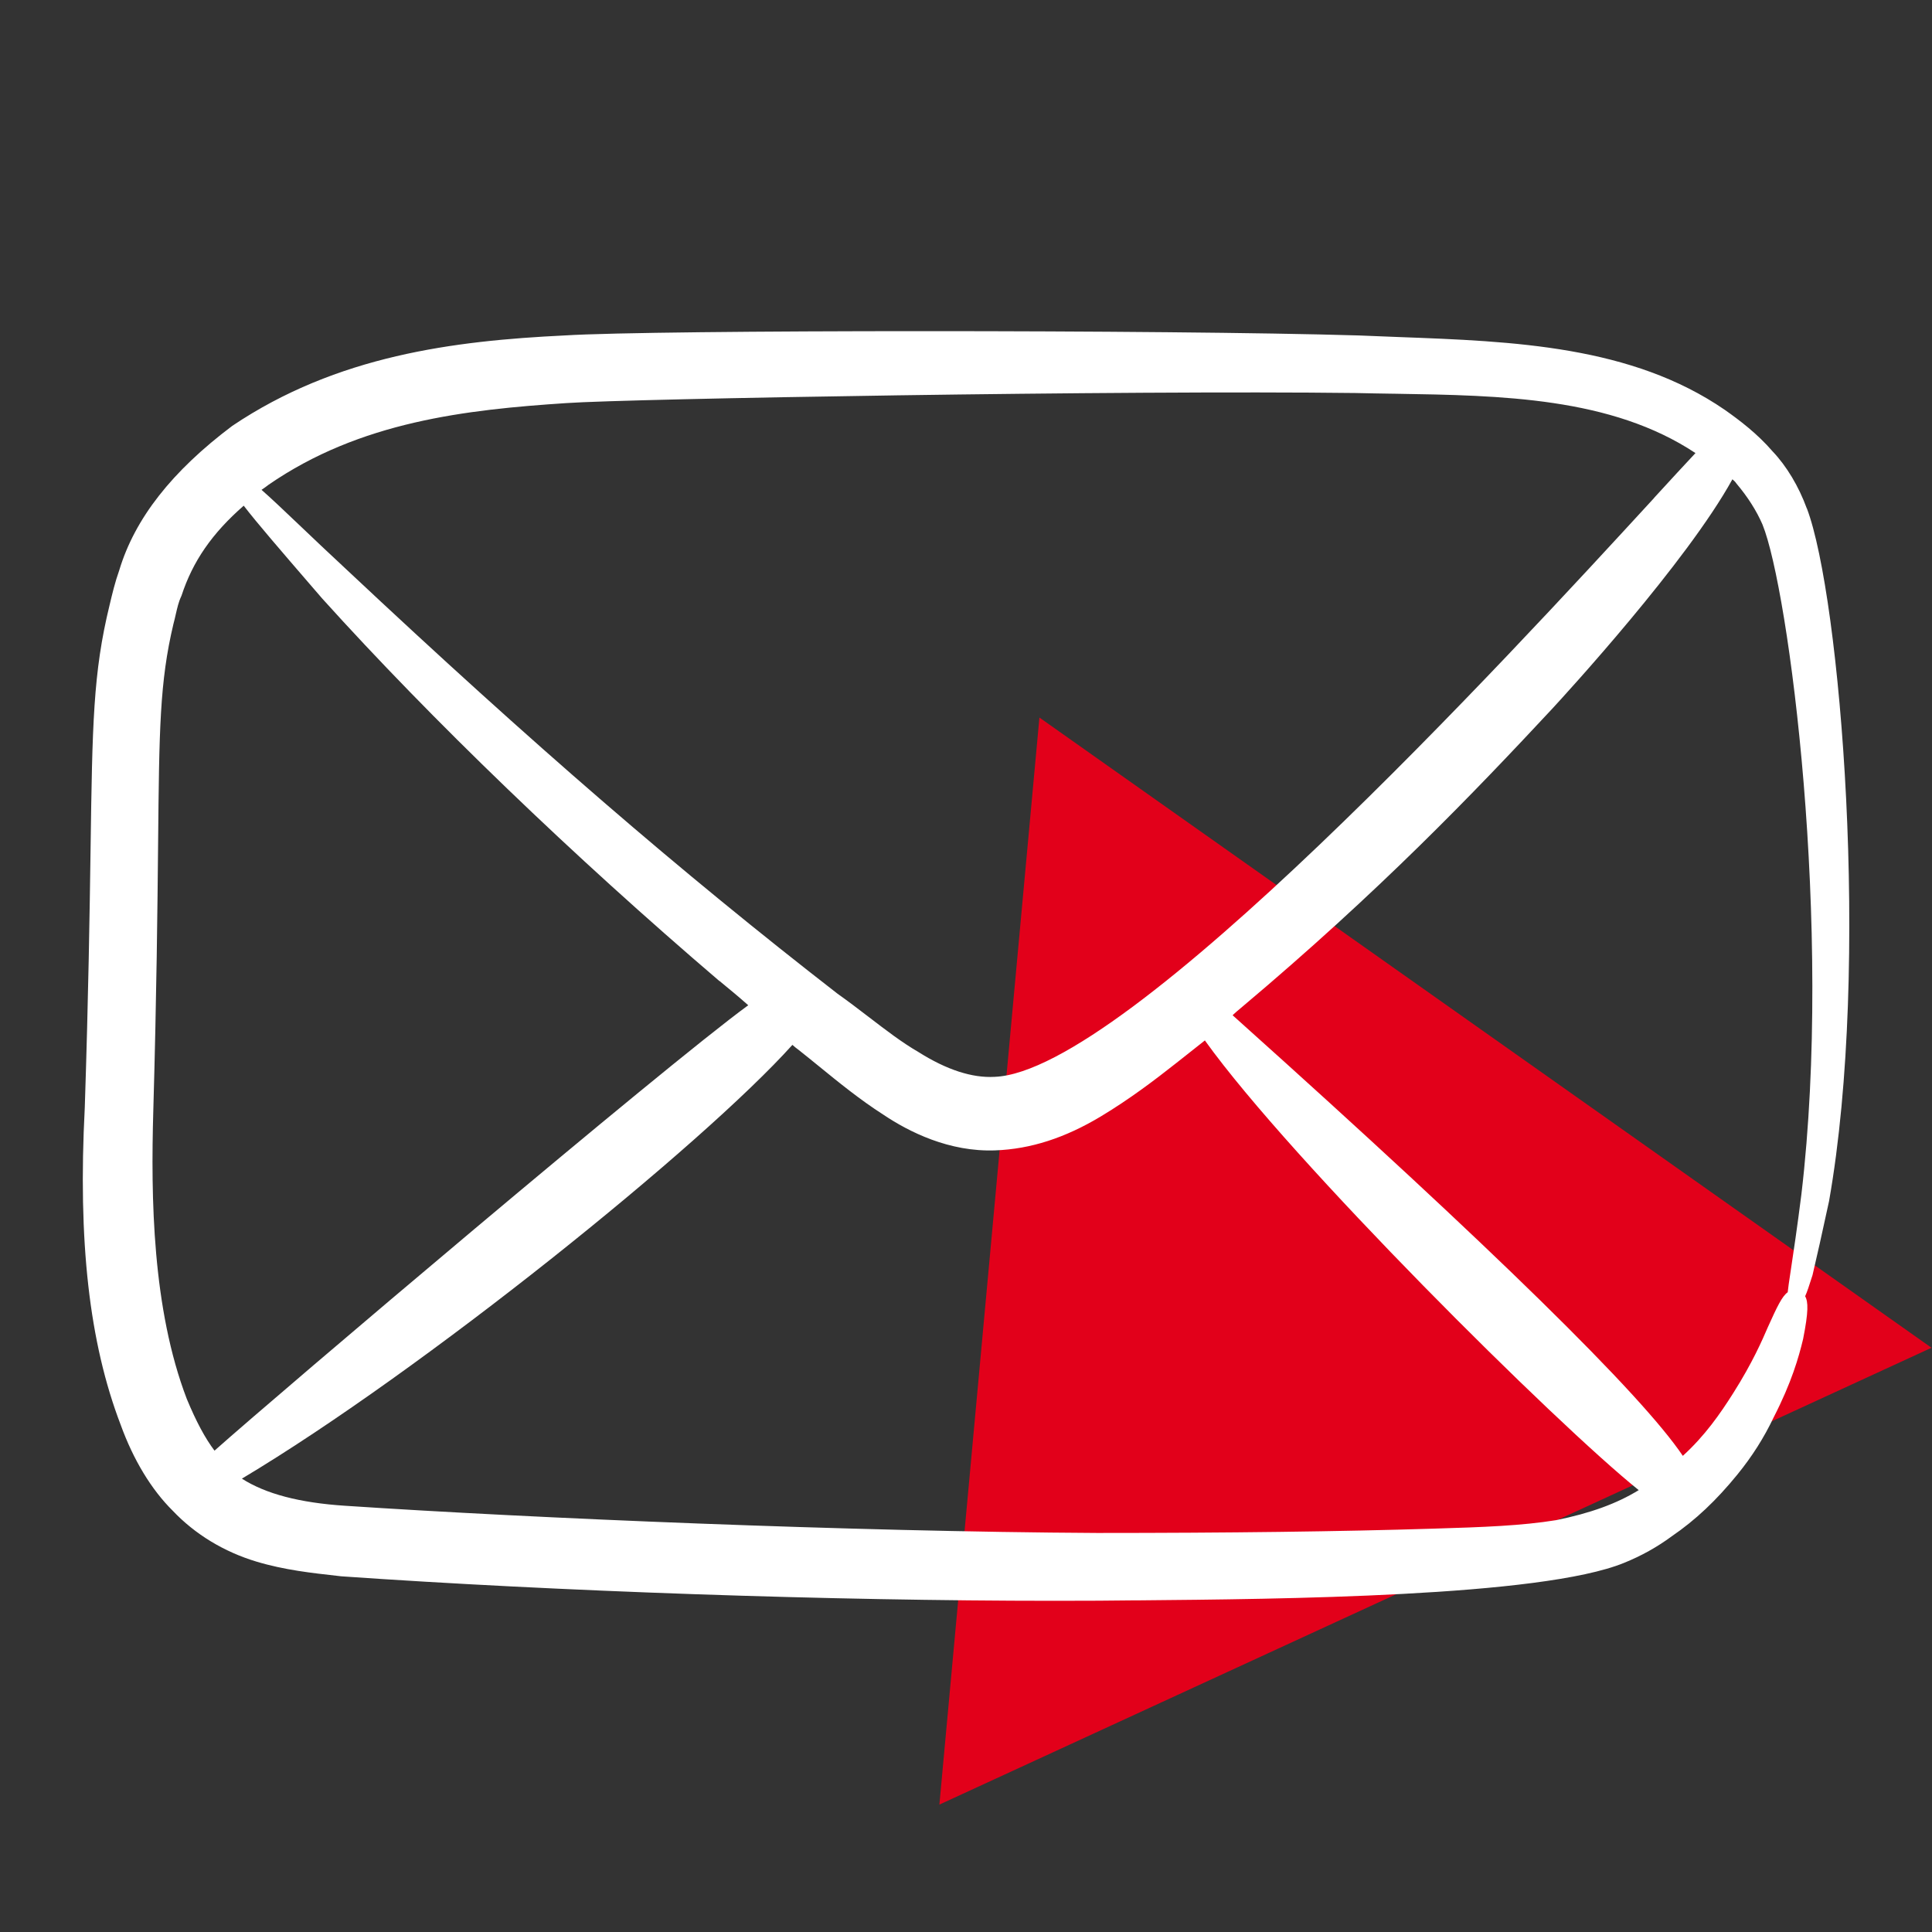
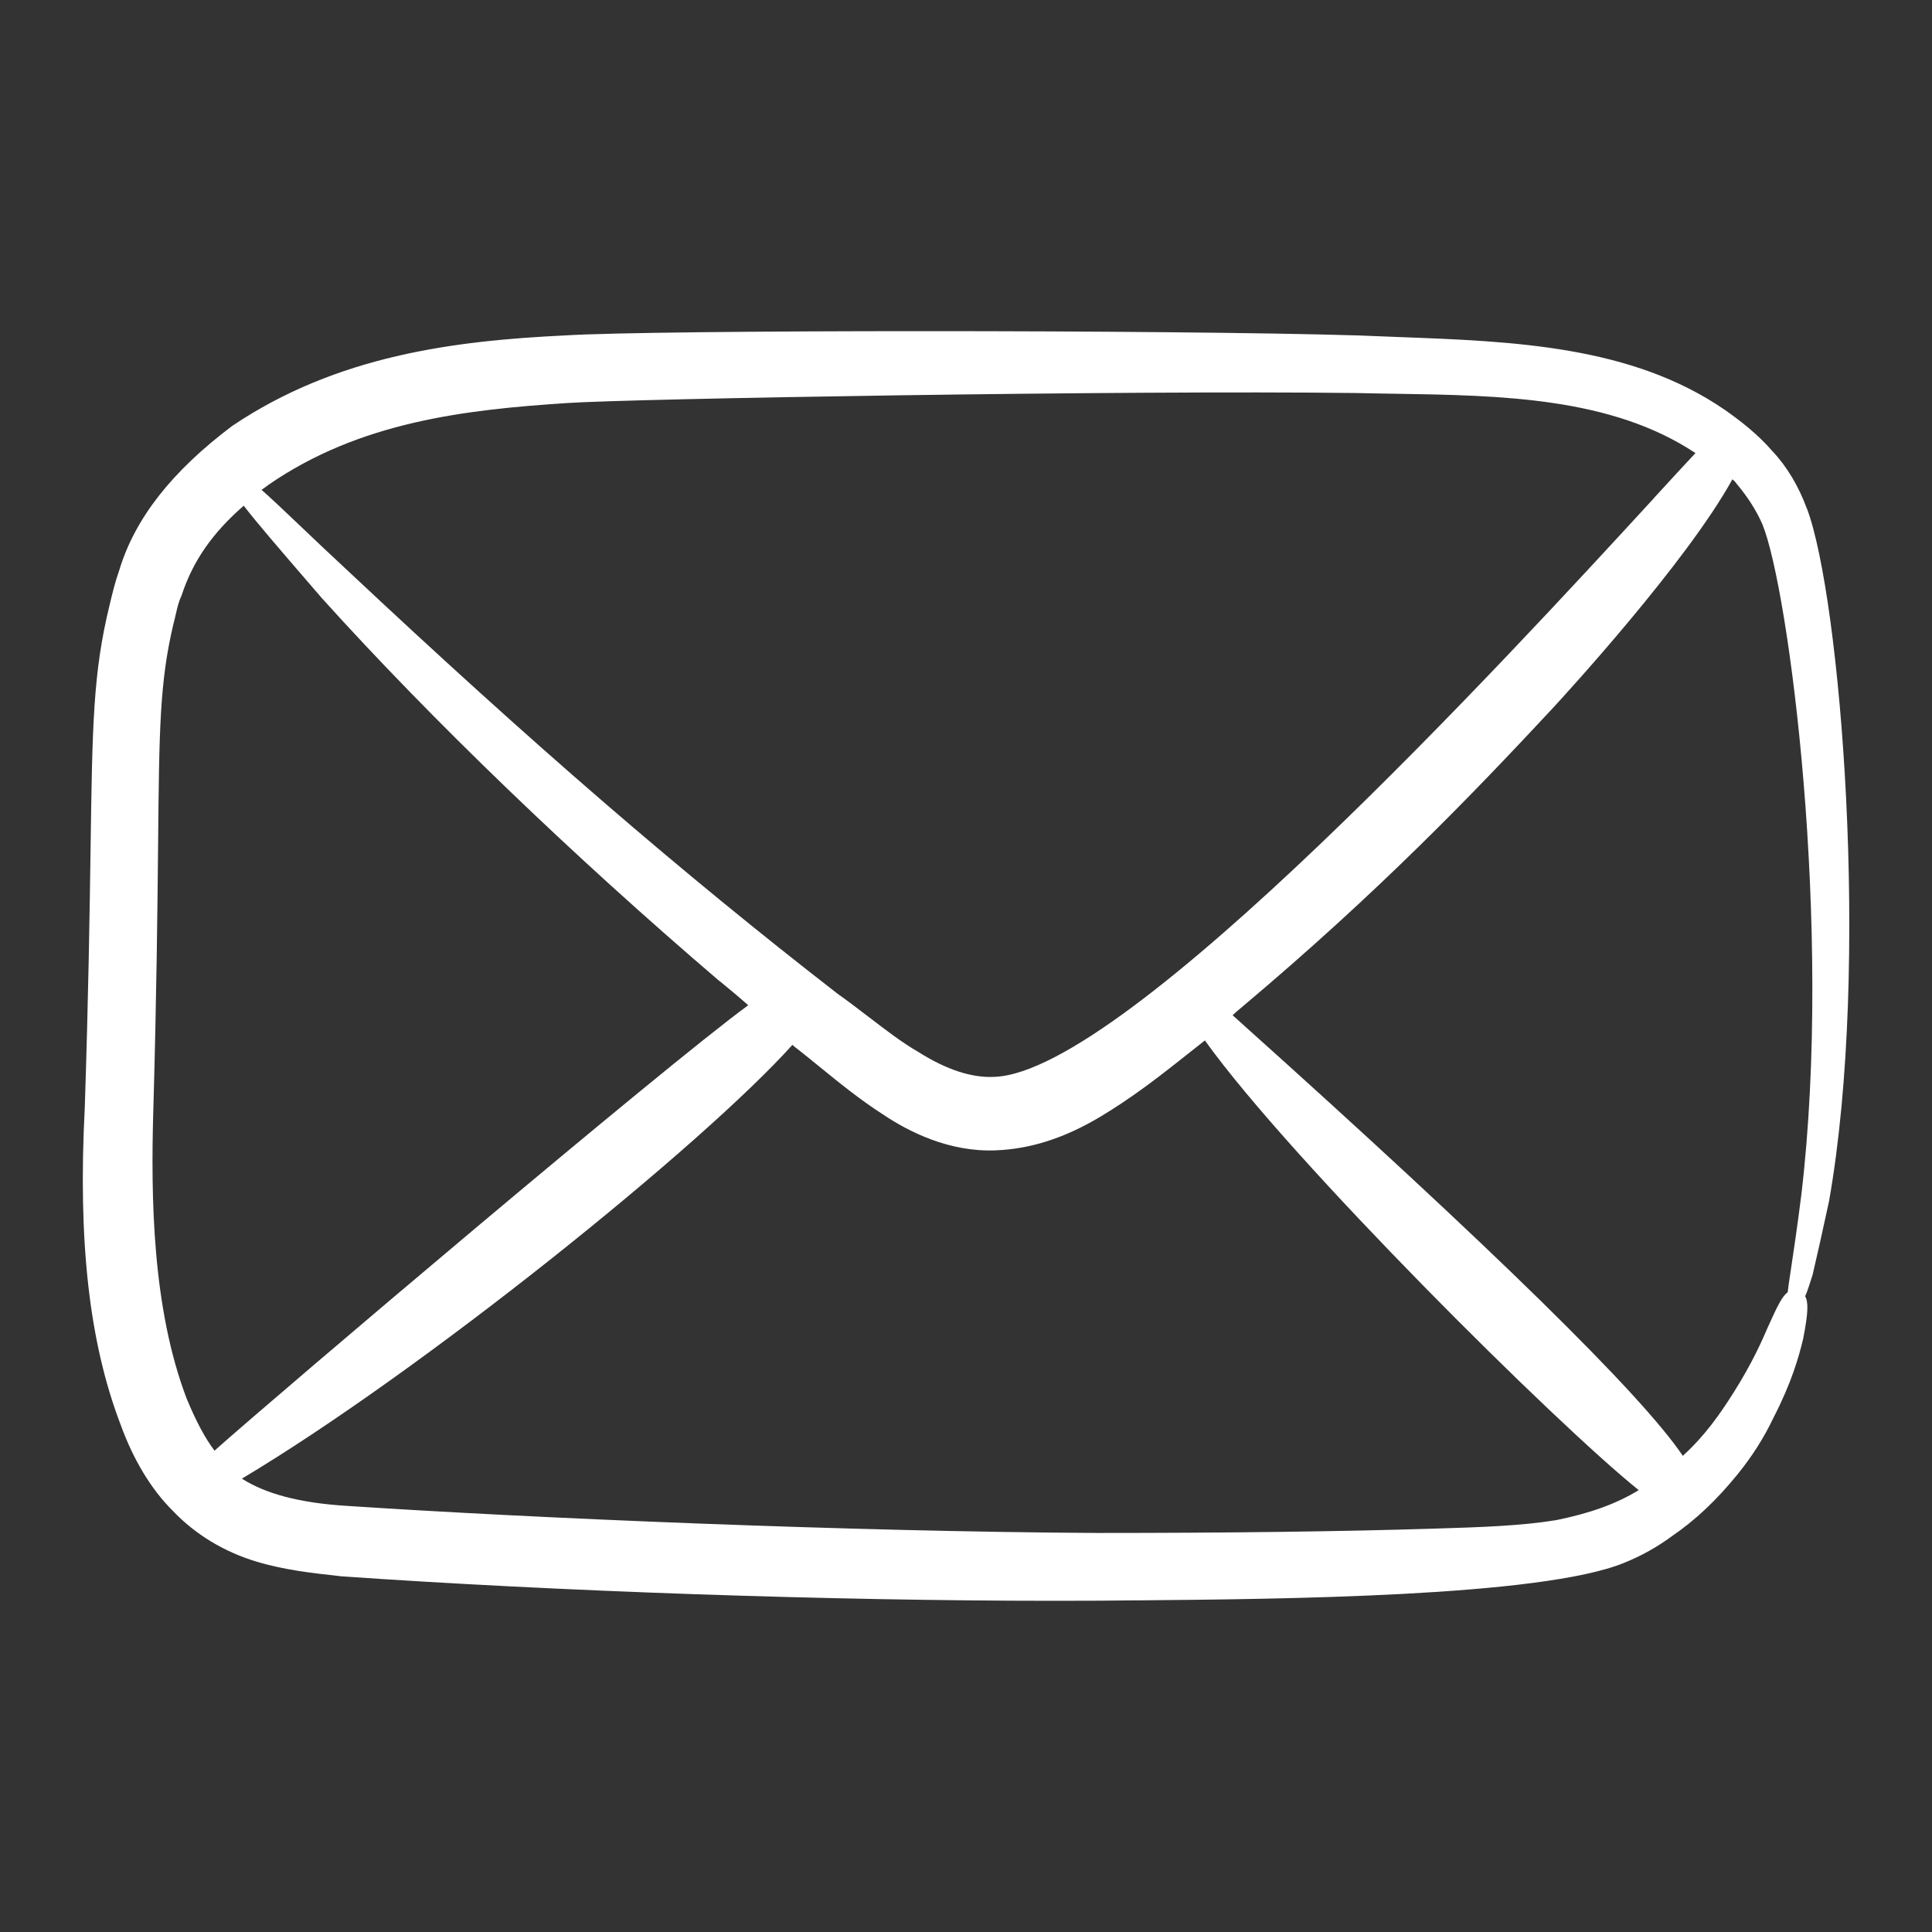
<svg xmlns="http://www.w3.org/2000/svg" id="icons" viewBox="0 0 350 350">
  <rect x="0" y="0" width="350" height="350" fill="#333333" stroke="none" />
  <g id="mail">
-     <path id="Polygone" d="m349.91,244.16l-179.73,82.76,18.12-196.93,161.61,114.17Z" style="fill:#e2001a; stroke-width:0px;" />
    <path d="m327.32,92.11c-1.46-4-3.66-7.67-6.19-10.33-2.79-3.24-6.09-5.72-8.65-7.52-16.89-11.63-38.29-12.43-59.03-13.2-2.43-.09-4.85-.18-7.3-.29-34.56-1.04-127.34-1.04-143.88,0-20.06.97-41.24,3.63-60.19,16.38-10.97,8.25-17.66,16.81-20.47,26.14-.77,2.16-1.28,4.31-1.77,6.38-2.97,12.18-3.11,21.5-3.43,44.03-.17,11.76-.38,26.4-1.05,46.92-1.26,24.32.8,42.59,6.5,57.49,2.3,6.35,5.56,11.74,9.44,15.58,4.04,4.26,9.28,7.44,15.16,9.21,5.04,1.52,10.1,2.07,14.57,2.57l.77.09c39.27,2.74,88.76,4.44,129.16,4.44,2.73,0,5.43,0,8.07-.02,1.84-.02,4-.04,6.41-.06h.92c25.44-.23,72.79-.63,87.85-6.79,3.16-1.28,5.99-2.86,8.65-4.82,4.3-2.94,8.07-6.5,11.89-11.19,2.66-3.27,4.82-6.67,6.58-10.38,3.22-6.27,4.53-10.85,5.32-14.16.99-4.99.94-6.74.37-7.75.34-.74.74-1.94,1.32-3.78l.03-.11c.74-3.12,1.74-7.6,2.98-13.34,7.57-42.95,2.02-109.6-4.01-125.48Zm-196.99,85.59h0c1.71,1.41,3.47,2.85,5.22,4.41-15.36,11.21-84.8,70.1-96.69,80.69-1.71-2.27-3.32-5.27-5.02-9.37-6.25-16.33-6.52-36.45-6.07-52.16.61-21.47.76-36.99.87-48.35.2-20.77.28-29.37,2.78-39.89.16-.58.29-1.16.42-1.73.27-1.17.52-2.28.98-3.24l.06-.14c2.04-6.24,5.53-11.29,11.27-16.31,2.38,3.1,6.65,8.04,12.47,14.79l1.77,2.05c19.86,22.01,45.41,46.61,71.93,69.27Zm169.32-87.48l-.22.24c-26.07,28.37-95.32,103.73-119.25,104.62-4.07.23-8.7-1.28-13.79-4.49-3-1.74-5.9-3.97-9.02-6.36-1.83-1.4-3.72-2.85-5.62-4.19-28.6-22.19-55.19-45.16-88.93-76.82-3.23-2.99-6.04-5.67-8.53-8.04-2.86-2.72-5.17-4.92-6.91-6.44.04-.03.08-.06.13-.09.38-.26.78-.54,1.1-.8,16.61-11.49,35.81-13.63,54.06-14.83,11.3-.79,100.92-2.34,142.9-1.82,2.34.06,4.71.09,7.08.13h.13c19.23.31,39.11.63,54.37,10.75-1.89,2.01-4.39,4.73-7.5,8.12Zm-156.11,99.06c.37.32.75.65,1.1.89,1.27,1,2.52,2.02,3.8,3.06,3.61,2.94,7.34,5.98,11.58,8.7,4.66,3.13,11.96,6.79,20.29,6.47,6.37-.23,12.64-2.25,19.15-6.17,5.23-3.15,9.68-6.53,13.71-9.71l5.11-4.04.07.11c15.6,21.74,63.55,69.36,78.52,81.36-3.97,2.44-8.75,4.18-14.97,5.44-6.15,1-13.11,1.27-22.27,1.54-16.64.52-37.12.78-60.86.78-44.73-.24-102.42-2.67-136.29-4.93-8.22-.54-14.34-2.15-18.66-4.91,32.72-19.54,83.39-60.39,99.73-78.58Zm79.93-5.53c.41-.37.82-.74,1.32-1.14,25.11-21.11,42.25-39.02,56.36-54.16,2.5-2.71,24.43-26.61,32.69-41.62.28.23.52.45.65.66l.1.13c2.04,2.42,3.62,4.91,4.7,7.4,4.78,11.75,12.77,72.86,7.05,121.34-.76,6.03-1.45,10.63-1.91,13.67l-.02.13c-.31,2.08-.49,3.25-.55,3.94-1.04.75-1.93,2.64-3.57,6.27-1.04,2.4-2.77,6.43-6.3,12.01-2.37,3.74-5.11,7.7-9.13,11.36-7.54-11.2-34.54-37.66-80.27-78.66l-1.29-1.16.19-.17Z" style="fill:#fff; stroke-width:0px;" />
  </g>
</svg>